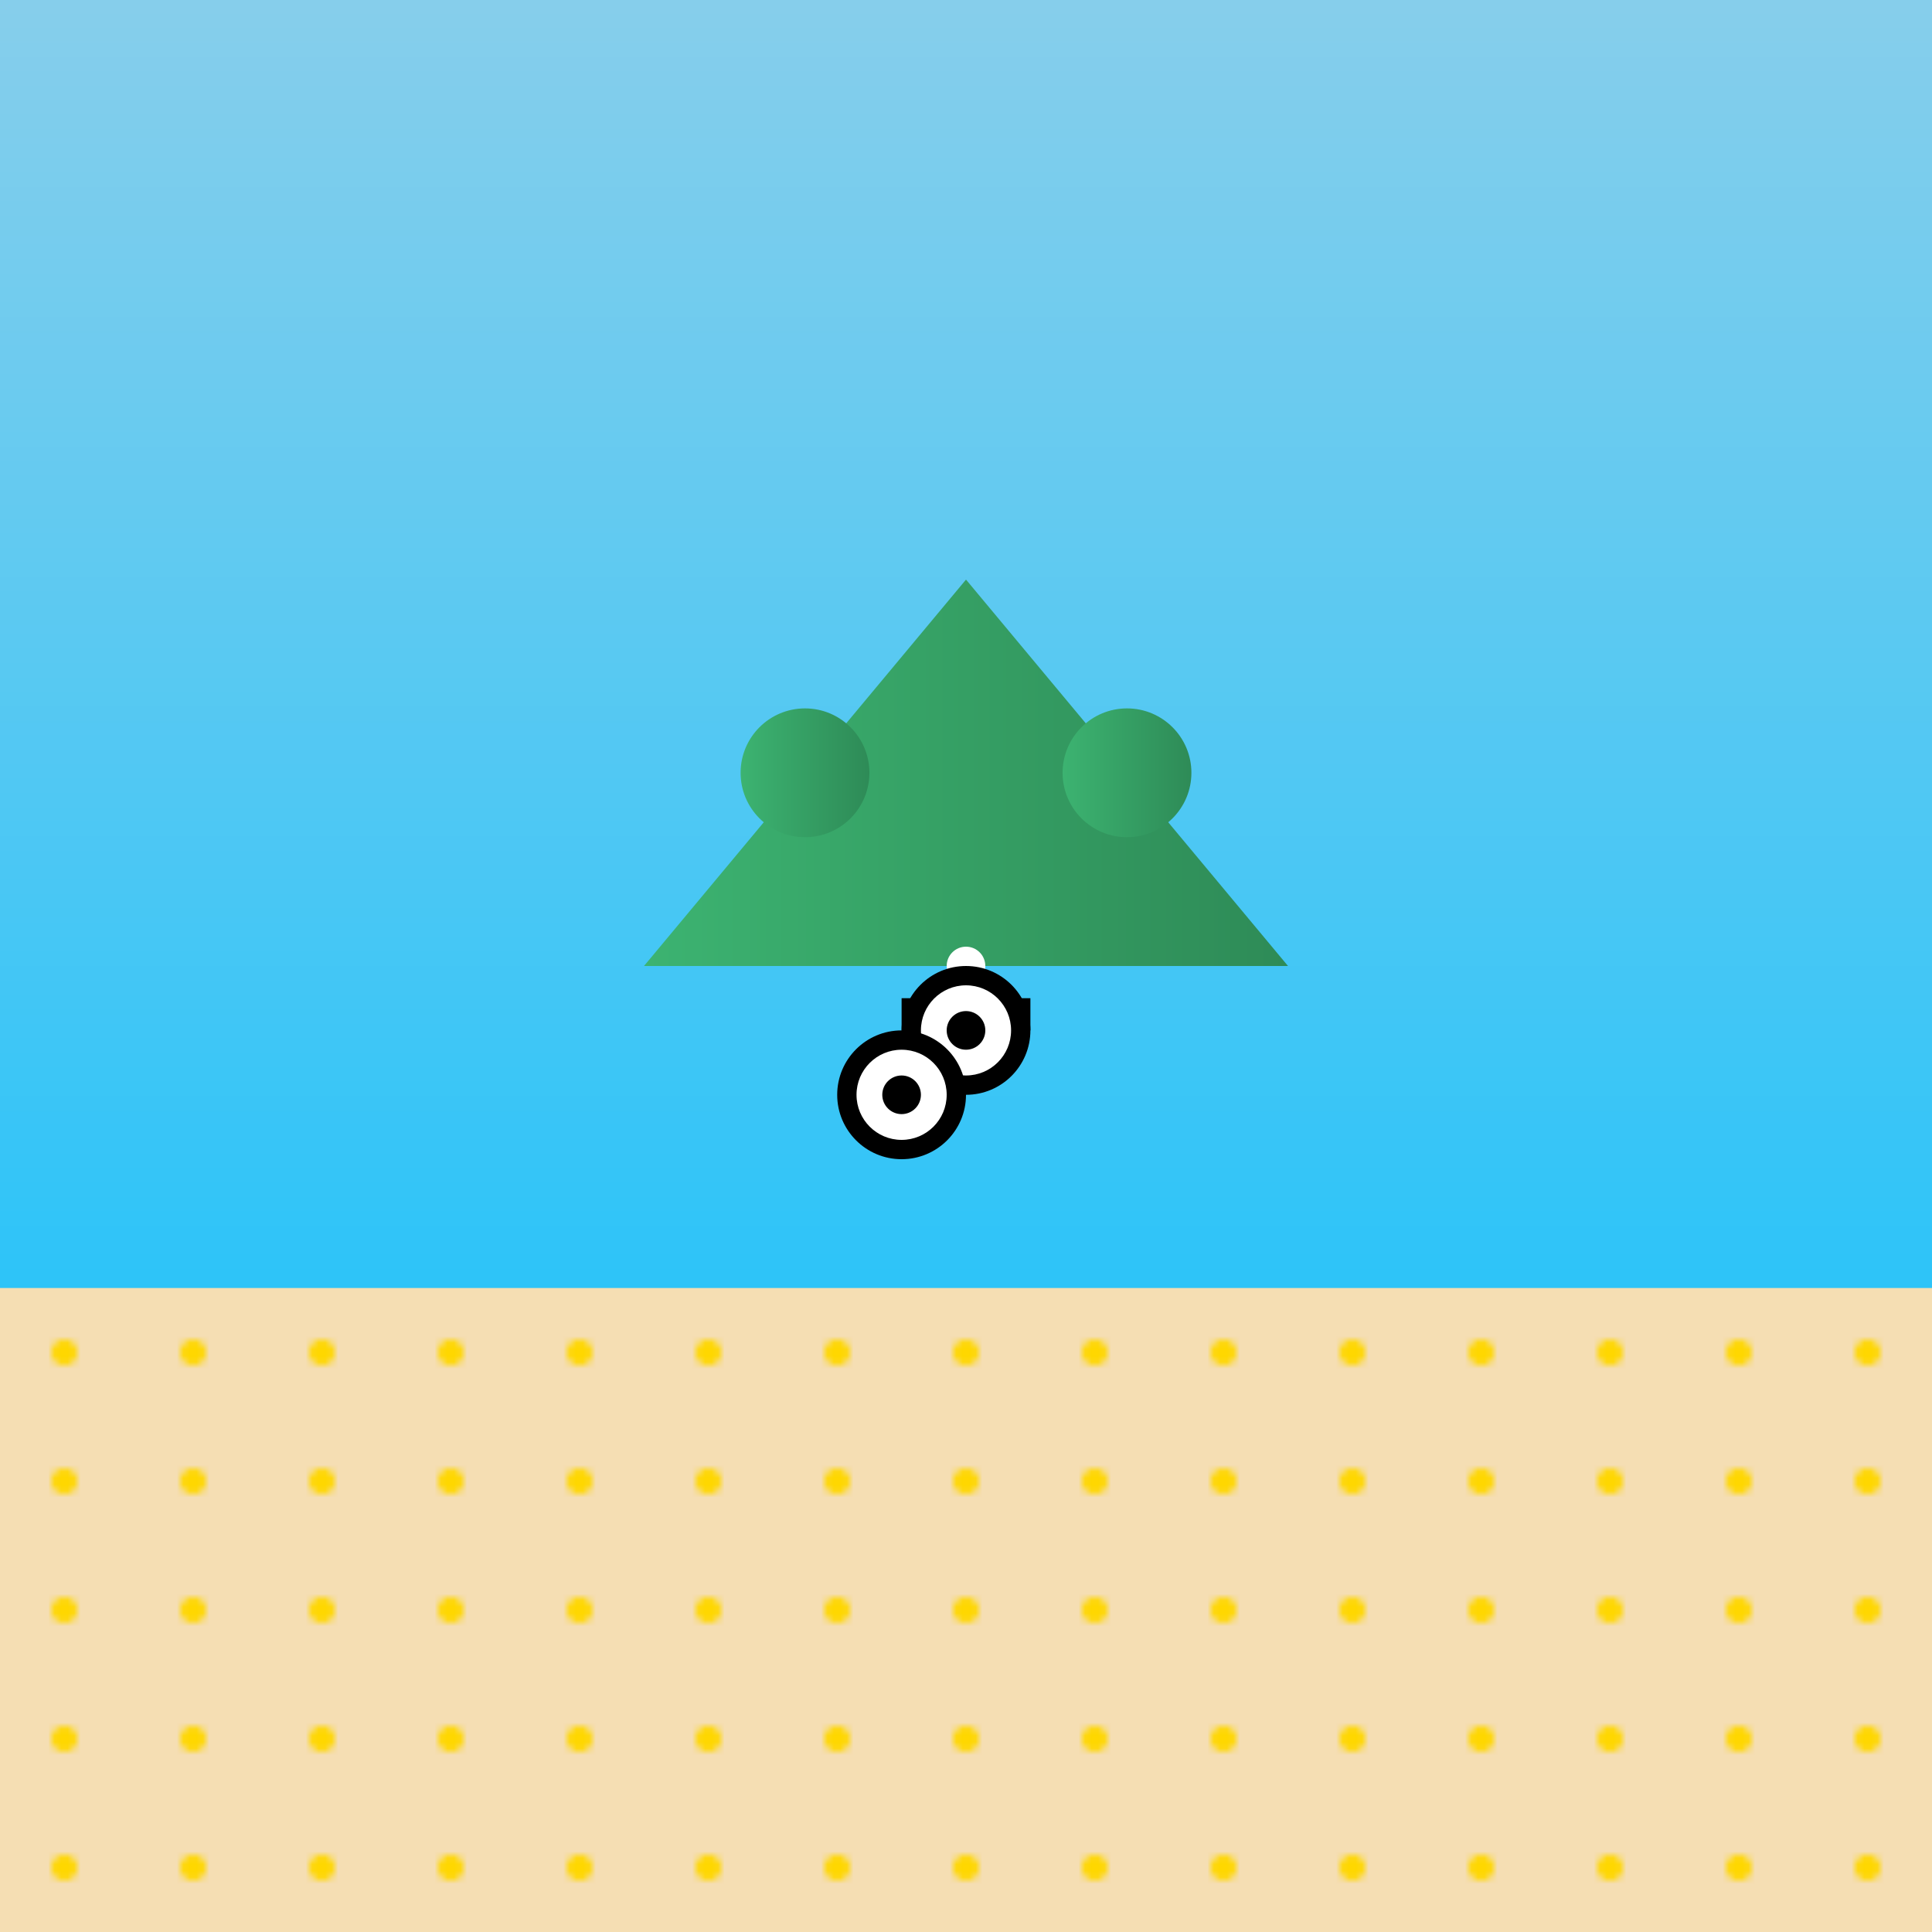
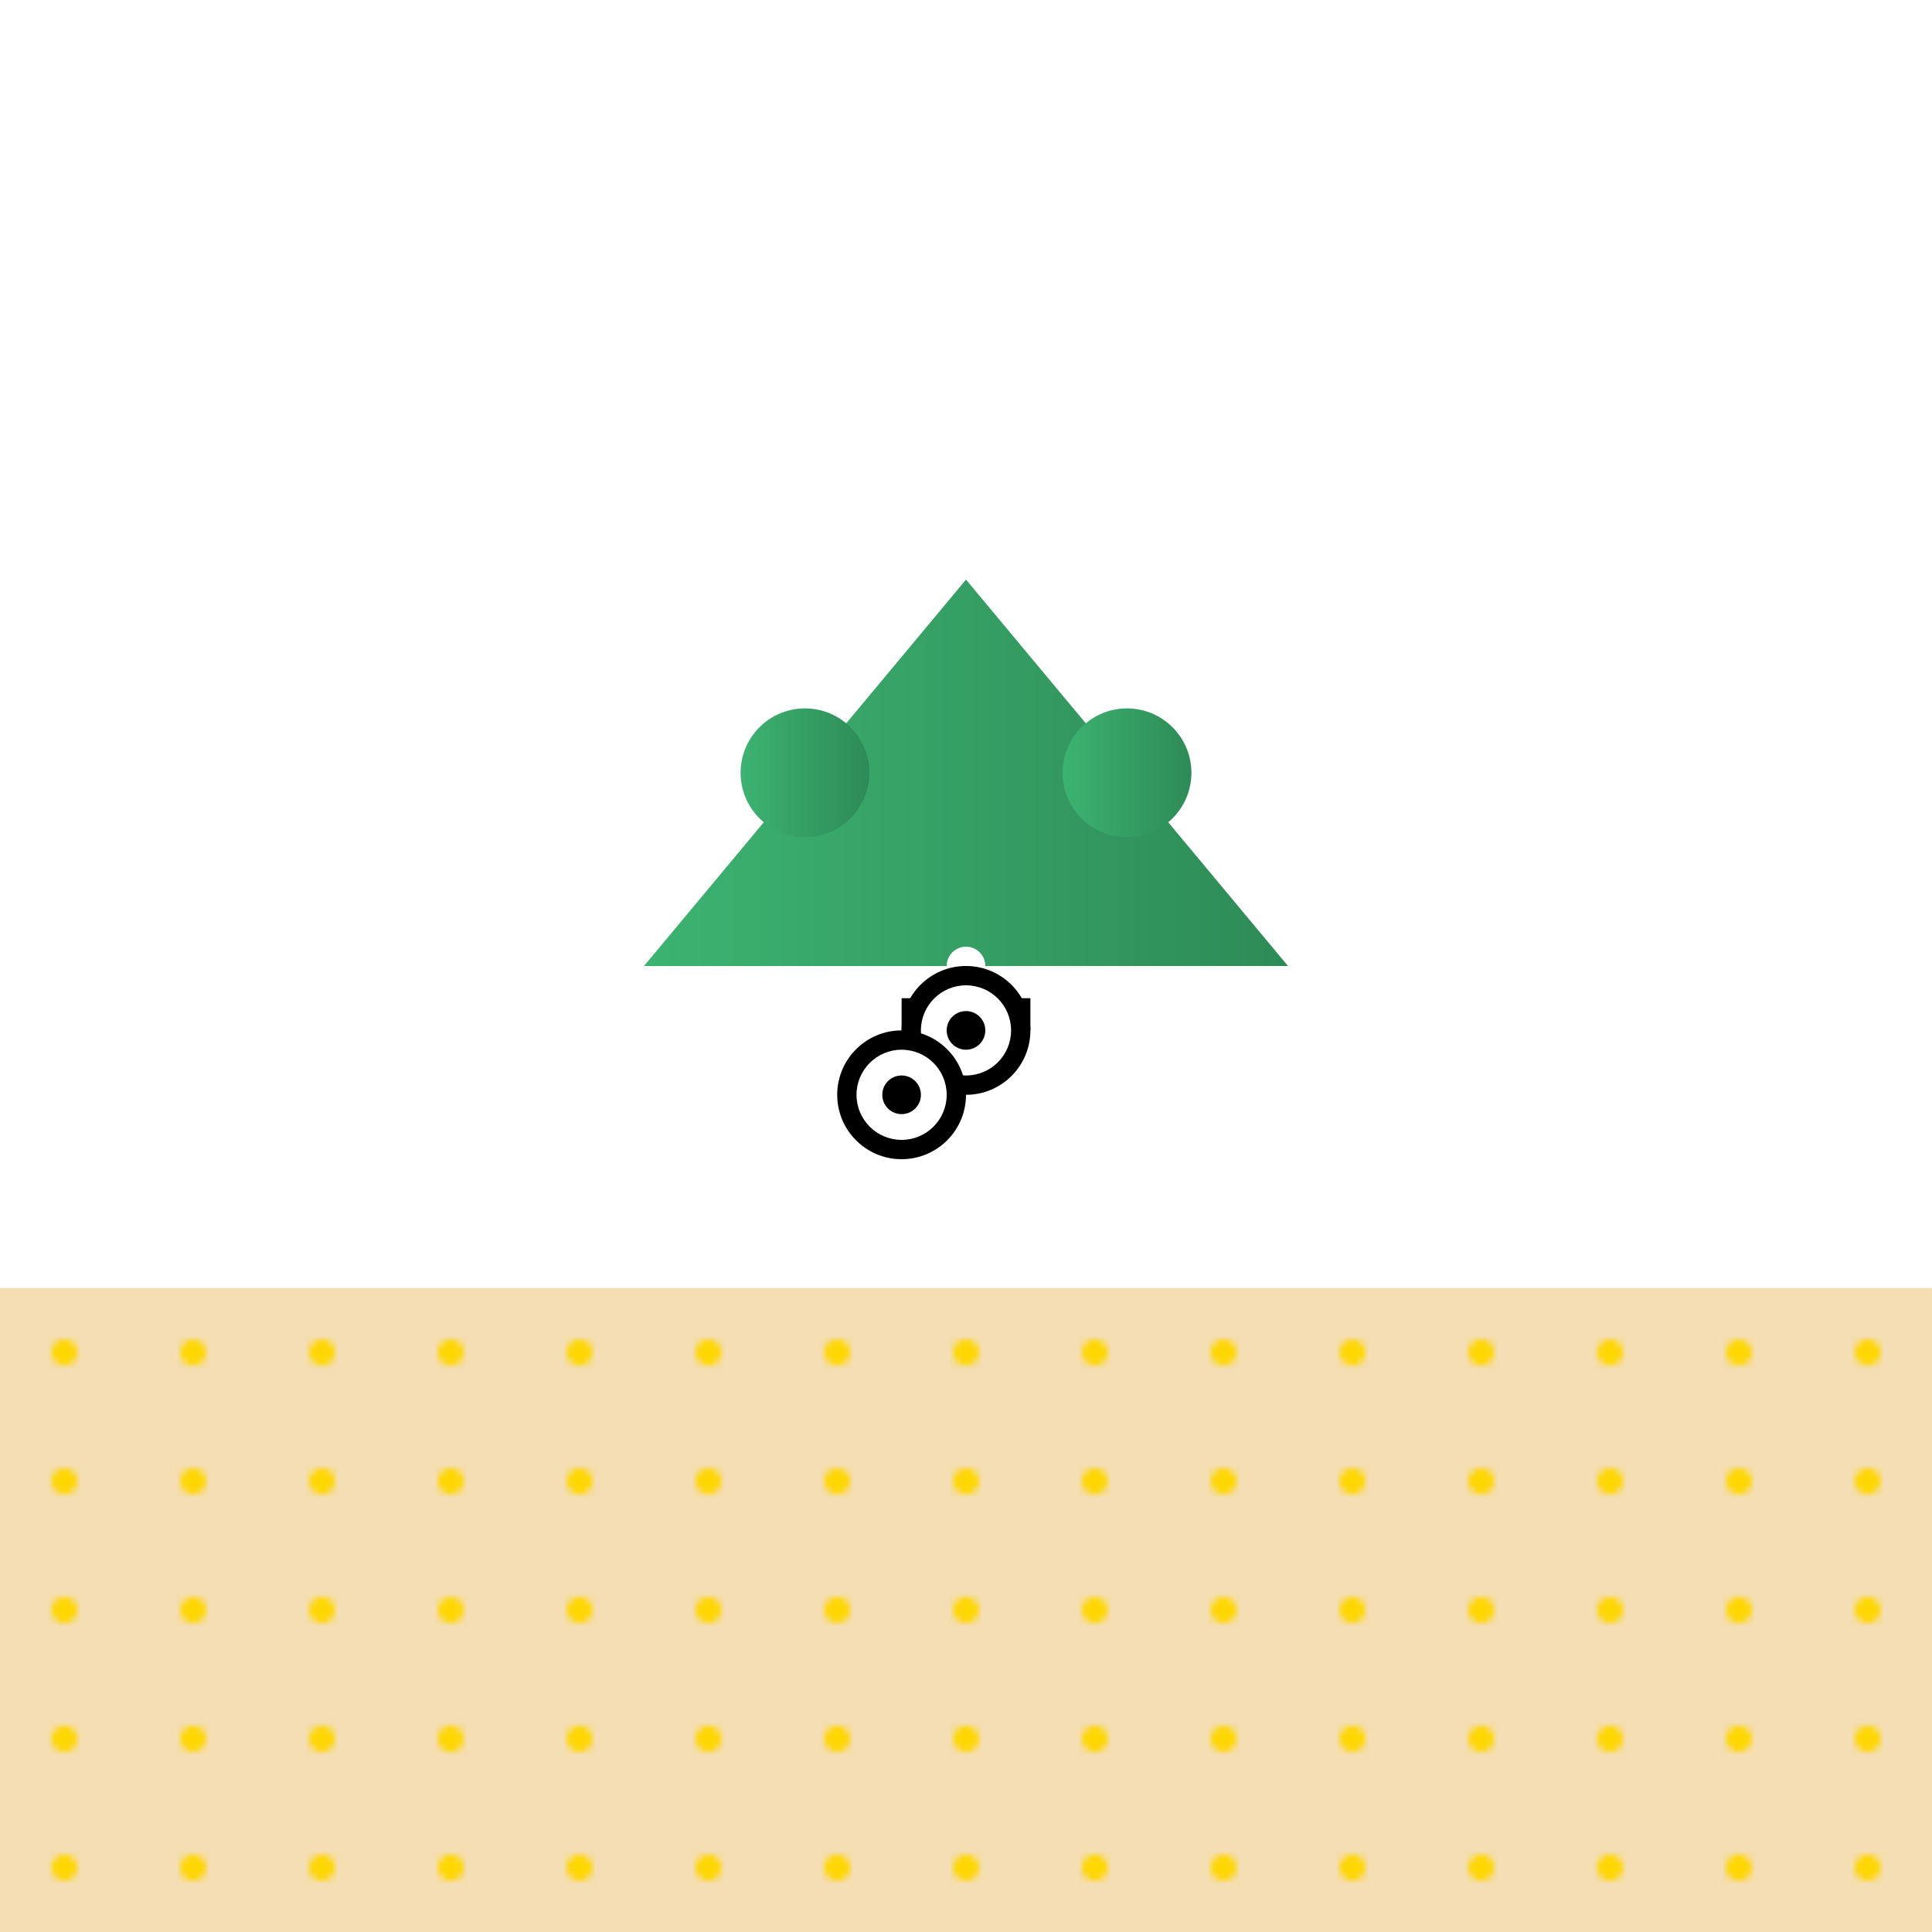
<svg xmlns="http://www.w3.org/2000/svg" width="300" height="300" viewBox="0 0 300 300">
  <defs>
    <linearGradient id="skyGradient" x1="0%" y1="0%" x2="0%" y2="100%">
      <stop offset="0%" style="stop-color: #87CEEB; stop-opacity:1" />
      <stop offset="100%" style="stop-color: #00BFFF; stop-opacity:1" />
    </linearGradient>
    <linearGradient id="cactusGradient" x1="0%" y1="0%" x2="100%" y2="0%">
      <stop offset="0%" style="stop-color: #3CB371; stop-opacity:1" />
      <stop offset="100%" style="stop-color: #2E8B57; stop-opacity:1" />
    </linearGradient>
    <pattern id="sandPattern" patternUnits="userSpaceOnUse" width="20" height="20">
      <rect x="0" y="0" width="20" height="20" fill="#F5DEB3" />
      <circle cx="10" cy="10" r="2" fill="gold" />
    </pattern>
  </defs>
-   <rect width="100%" height="100%" fill="url(#skyGradient)" />
  <rect x="0" y="200" width="300" height="100" fill="url(#sandPattern)" />
  <g transform="translate(150,150)">
    <polygon points="-50,0 0,-60 50,0" fill="url(#cactusGradient)" />
    <circle cx="-25" cy="-30" r="10" fill="url(#cactusGradient)" />
    <circle cx="25" cy="-30" r="10" fill="url(#cactusGradient)" />
    <circle cx="0" cy="0" r="3" fill="white" />
    <rect x="-10" y="5" width="20" height="5" fill="black" />
  </g>
  <g transform="translate(150,160)">
    <circle cx="0" cy="0" r="10" fill="black" />
    <circle cx="0" cy="0" r="7" fill="white" />
    <circle cx="0" cy="0" r="3" fill="black" />
    <g transform="translate(-10,10)">
      <circle cx="0" cy="0" r="10" fill="black" />
      <circle cx="0" cy="0" r="7" fill="white" />
      <circle cx="0" cy="0" r="3" fill="black" />
    </g>
  </g>
</svg>